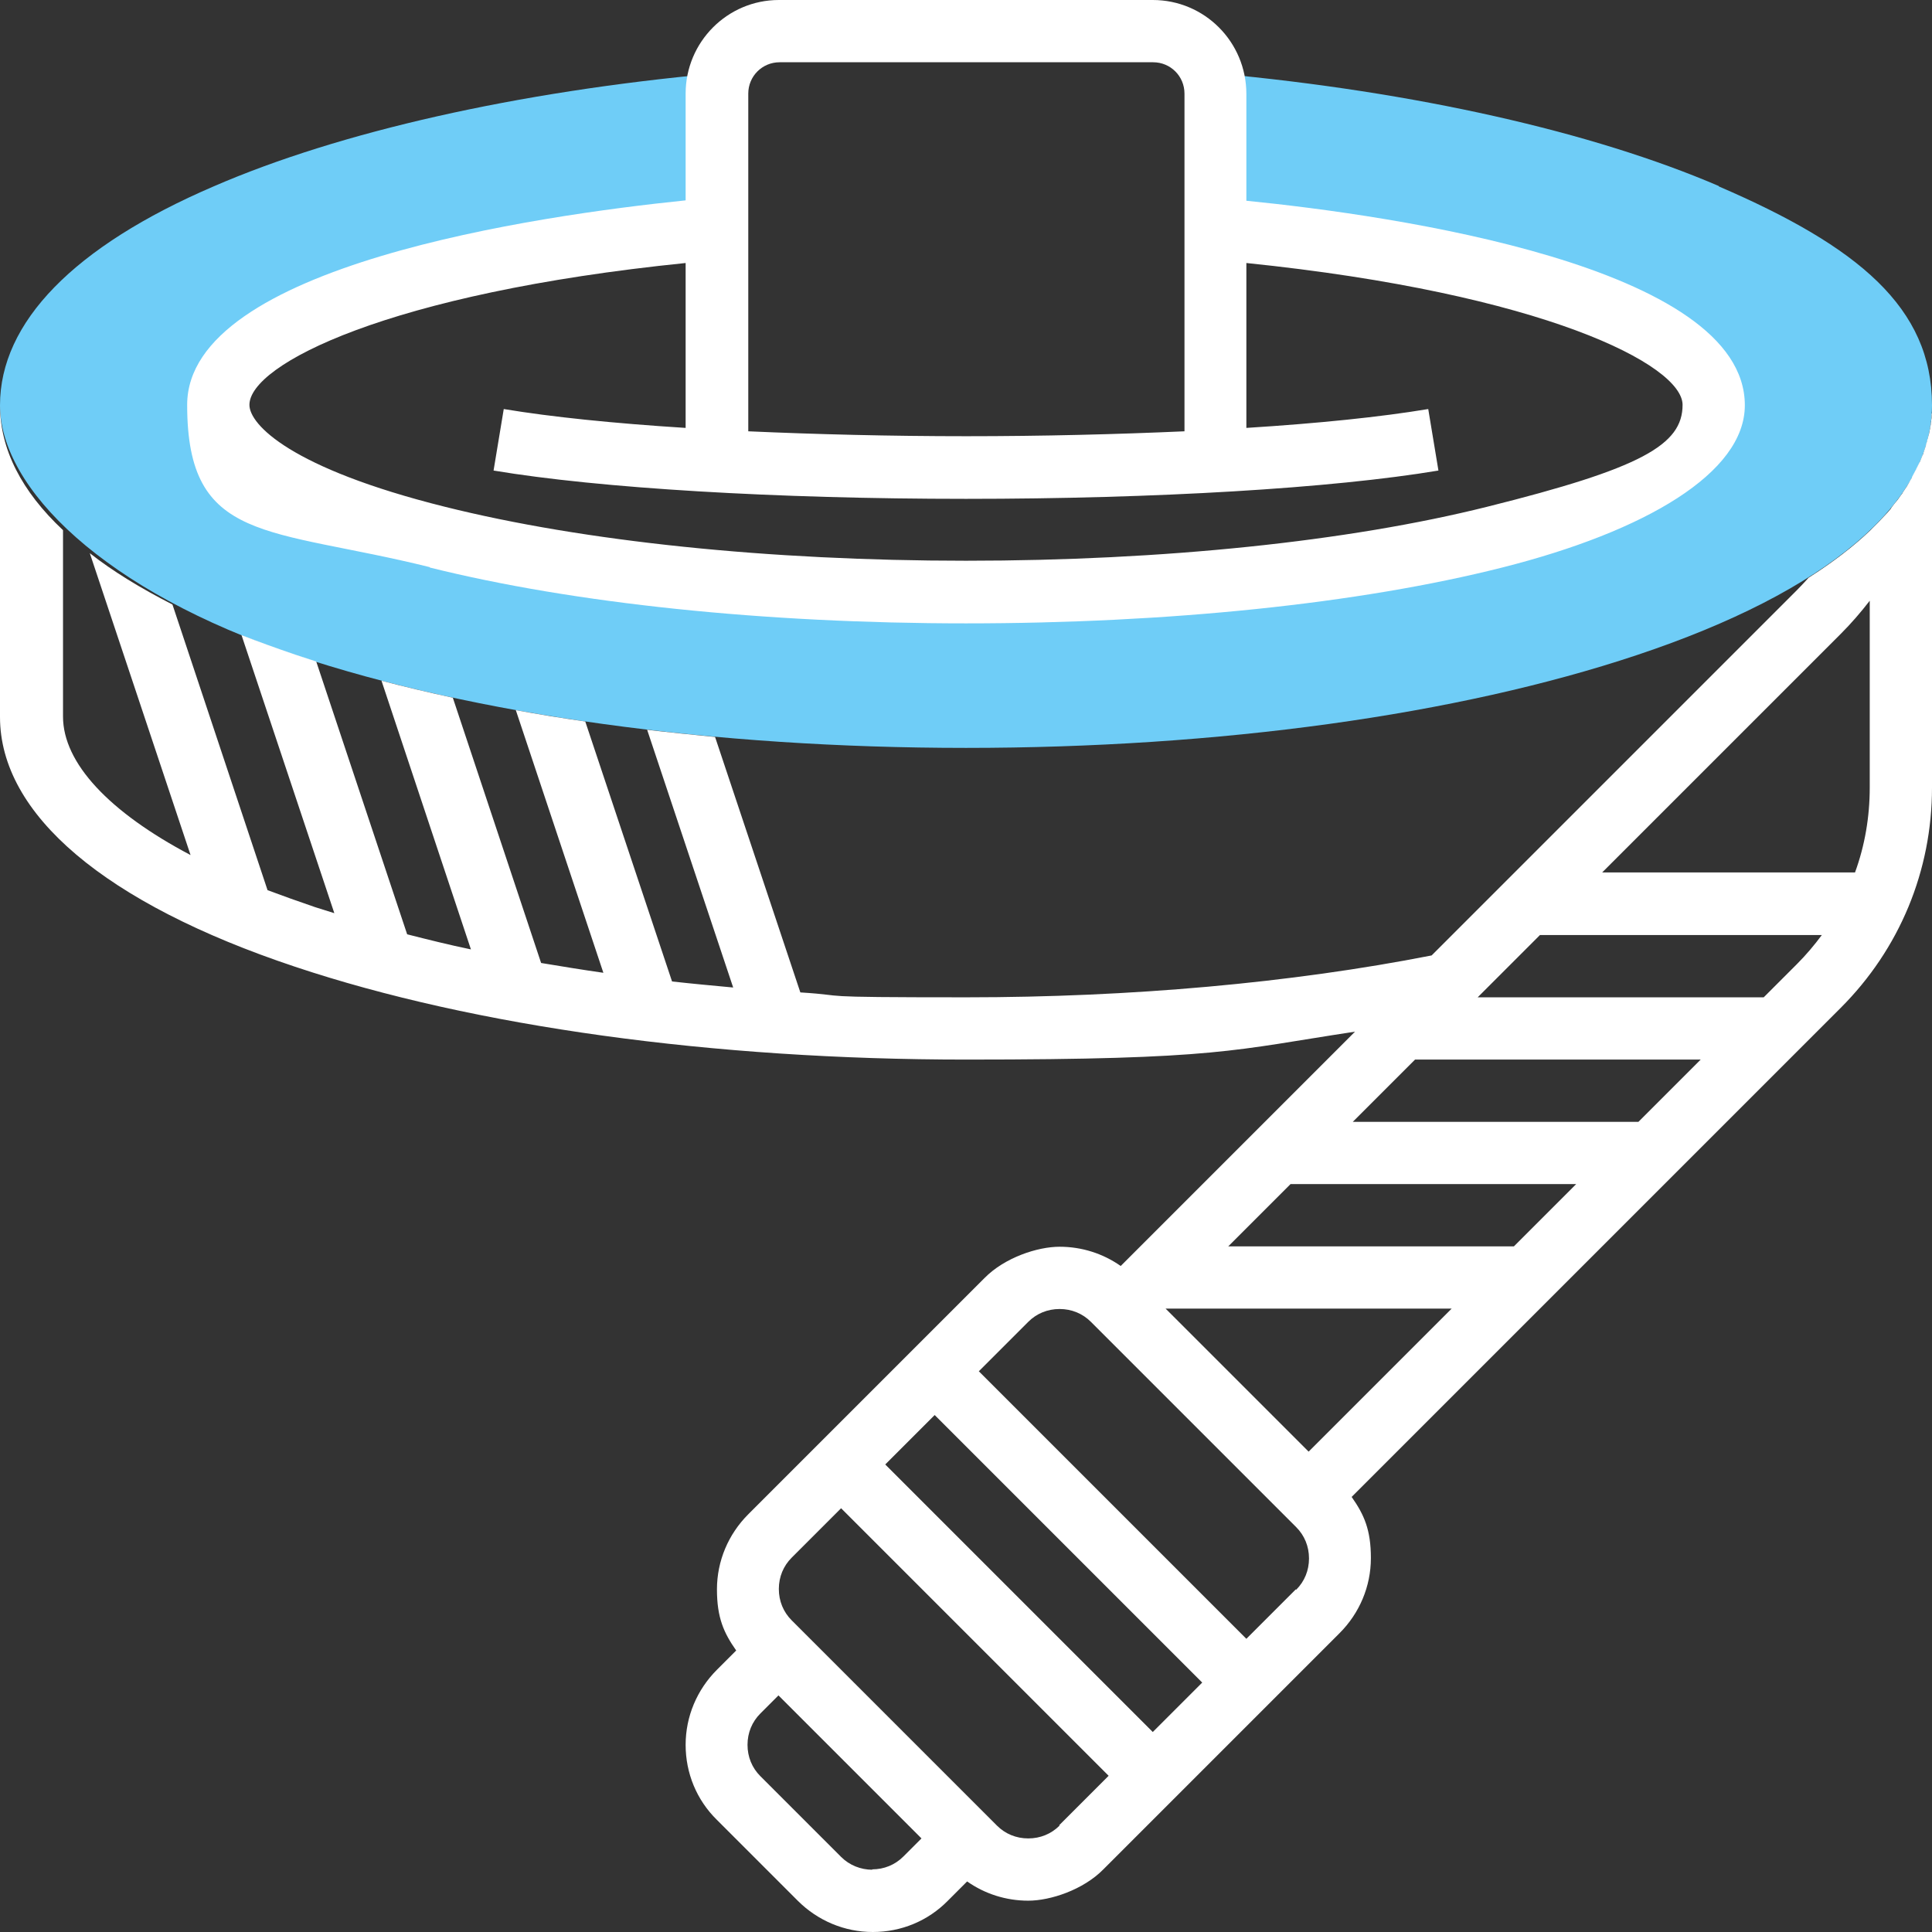
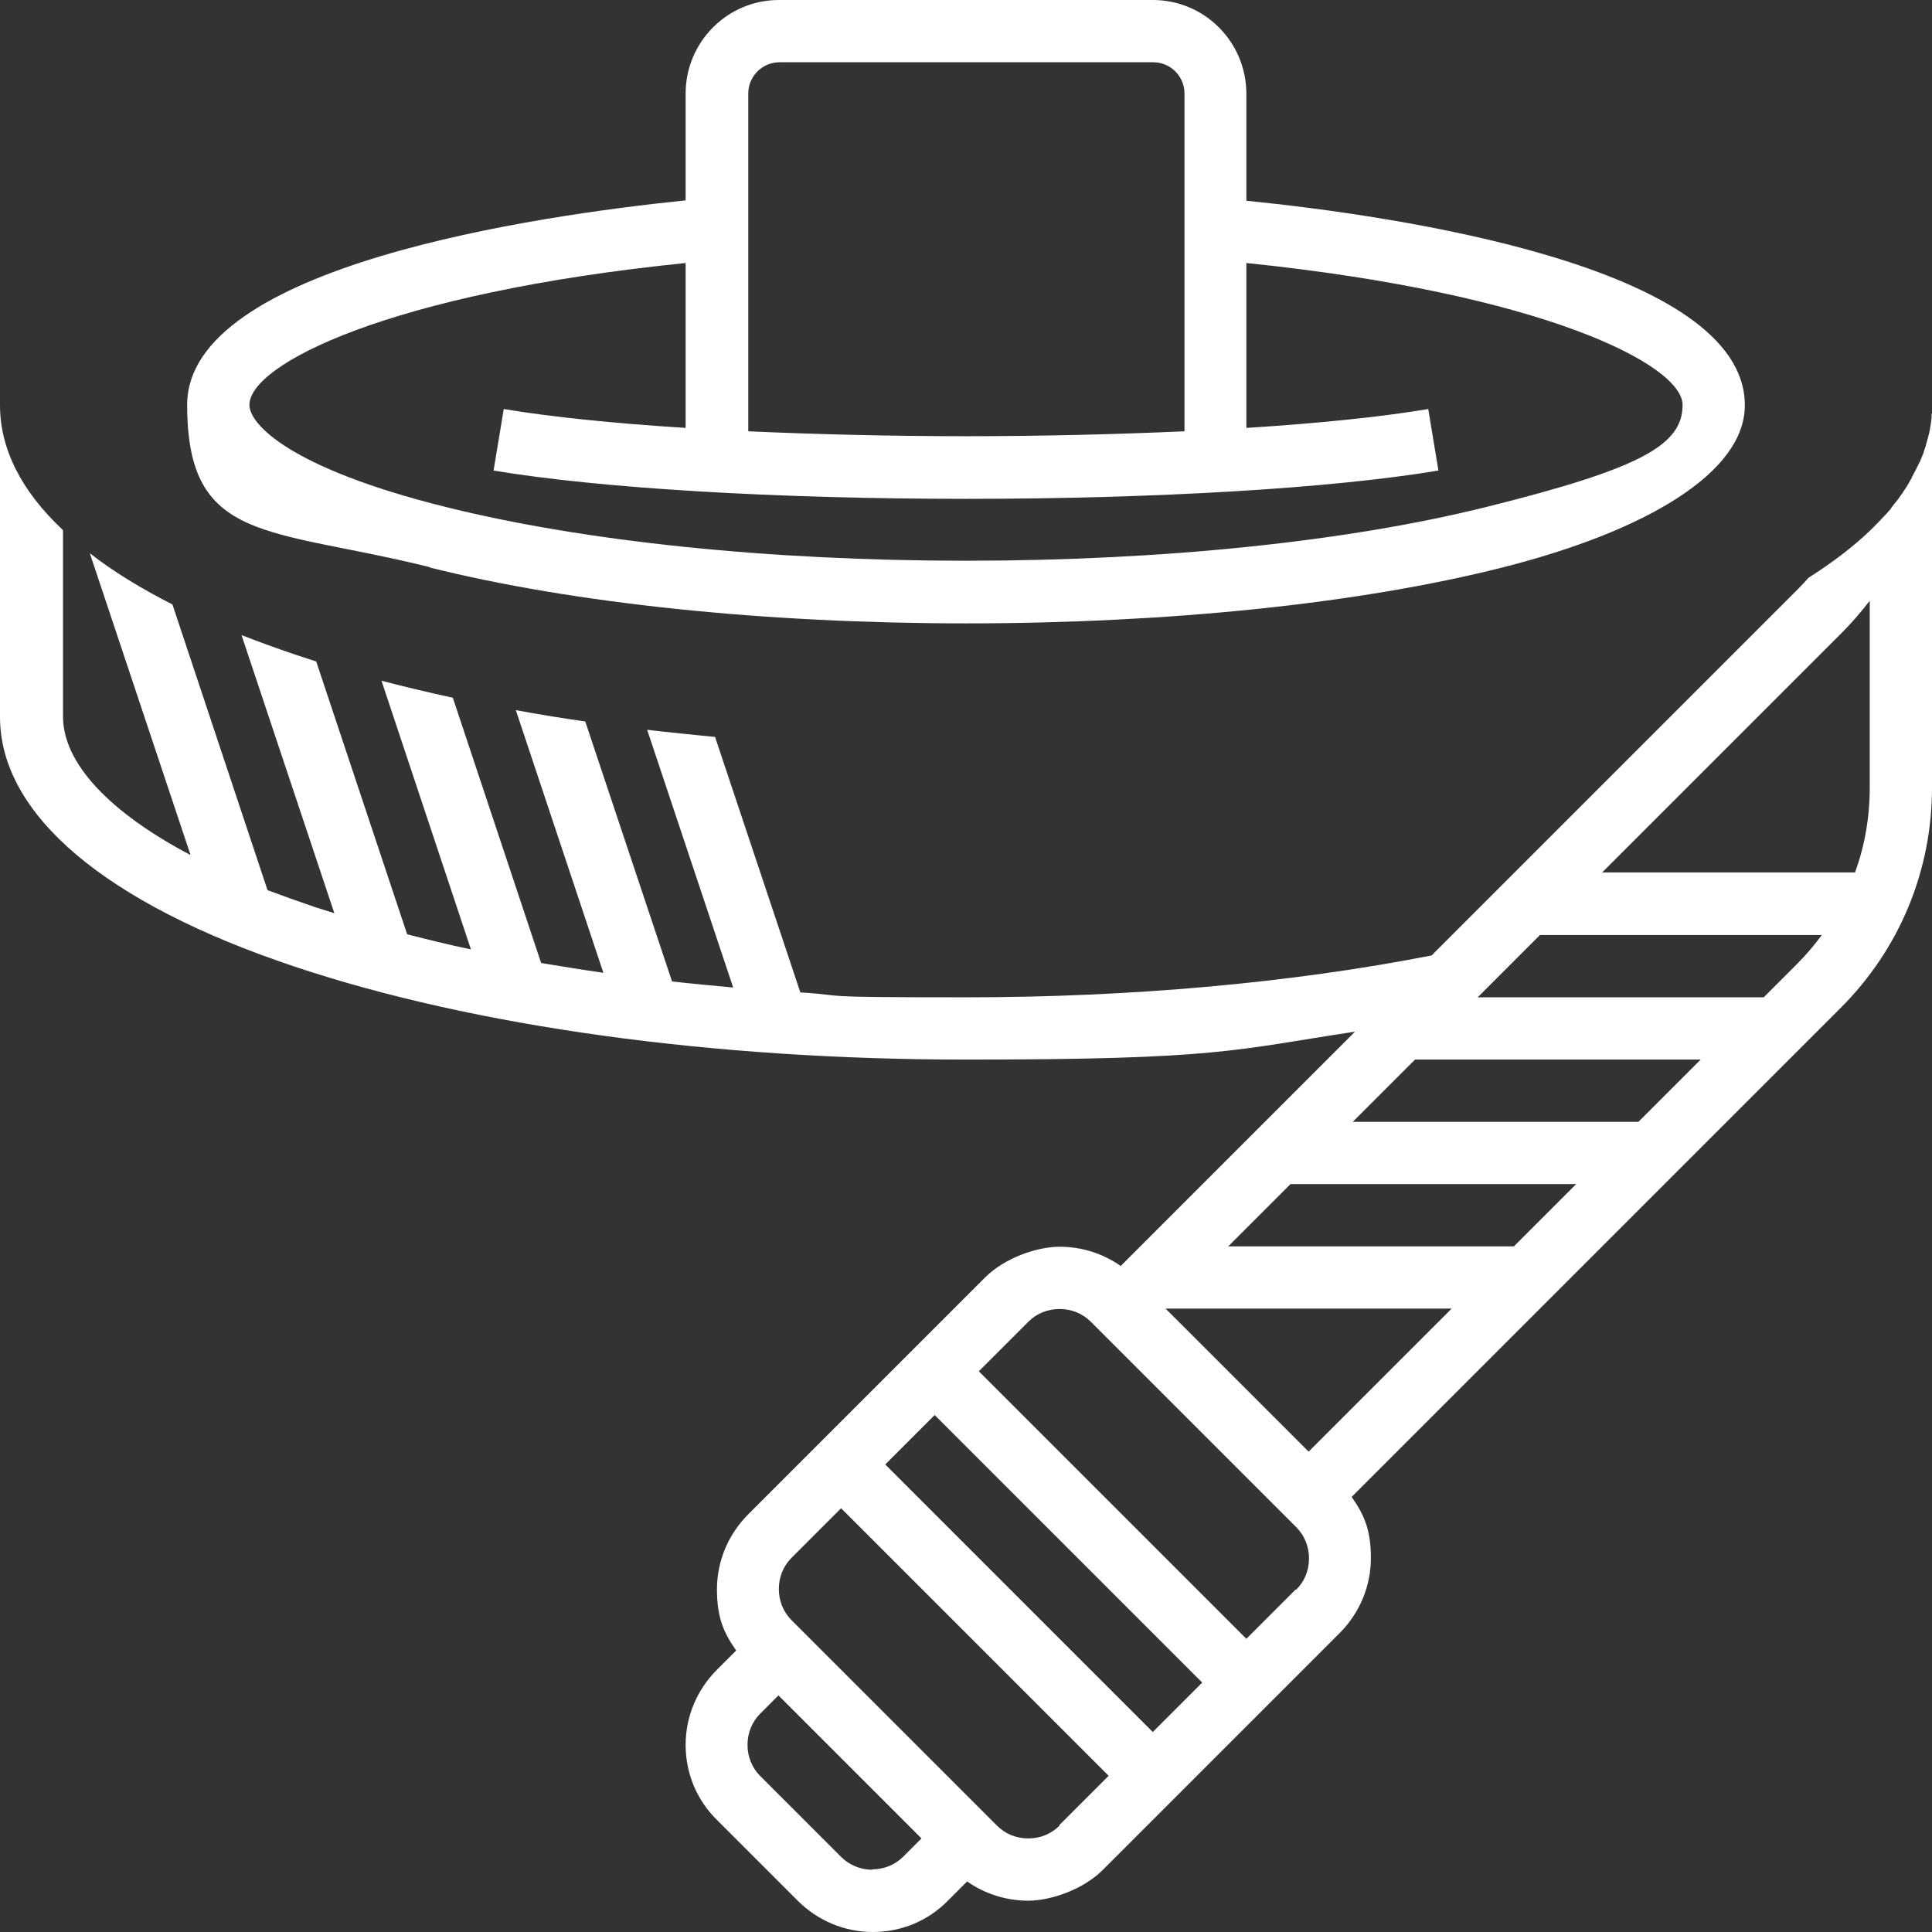
<svg xmlns="http://www.w3.org/2000/svg" id="Line" version="1.1" viewBox="0 0 512 512">
  <rect x="0" y="0" width="512" height="512" fill="#333333" stroke="none" />
  <defs>
    <style>
      .cls-1 {
        fill: #6fcdf7;
      }

      .cls-1, .cls-2 {
        stroke-width: 0px;
      }

      .cls-2 {
        fill: #fff;
      }
    </style>
  </defs>
-   <path class="cls-1" d="M455.5,49.3c-33.5-14.4-80.6-25-132.6-29.8h-.4s-1.3,0-1.3,0c.6,1.7.9,3.4.9,5.3v35.9c77,6.8,132.1,25.2,132.1,46.7s-88.7,49.5-198.2,49.5-198.2-22.2-198.2-49.5,55.2-39.9,132.1-46.7V24.8c0-1.9.3-3.6.9-5.3h-1.6c-52.1,4.8-99.2,15.4-132.6,29.9C19.6,65.3,0,85.4,0,107.4s27.8,49.4,78.2,66.2c47.6,15.9,110.8,24.6,177.8,24.6s130.2-8.7,177.8-24.6c50.4-16.8,78.2-40.3,78.2-66.2s-19.6-42.1-56.5-58Z" />
  <g>
    <path class="cls-2" d="M511.9,109.6h0c0,.1,0,.3,0,.4,0,.4,0,.9-.1,1.3,0,.3,0,.5-.1.8,0,.4-.1.8-.2,1.2,0,.2,0,.4-.1.7-.1.6-.2,1.1-.4,1.7,0,.2-.1.5-.2.7-.1.5-.2.9-.4,1.4,0,.2,0,.3-.1.5-.2.6-.4,1.2-.6,1.8,0,.2-.1.4-.2.5-.2.5-.4,1-.6,1.5,0,.1-.1.3-.2.4-.3.6-.6,1.2-.9,1.8,0,.1-.1.2-.2.4-.3.6-.6,1.1-.9,1.7,0,0,0,.2-.1.3-.4.6-.7,1.3-1.1,1.9,0,0,0,.1-.1.2-.4.6-.8,1.2-1.2,1.8,0,0,0,.1-.1.2-.5.6-.9,1.3-1.4,1.9,0,0,0,0,0,0-.5.6-1,1.2-1.5,1.9,0,0,0,.1-.1.2-.5.6-1.1,1.3-1.7,1.9,0,0,0,0,0,0-.6.6-1.1,1.2-1.7,1.8,0,0-.1.1-.2.2-.6.6-1.2,1.2-1.9,1.9-4.5,4.3-10,8.5-16.3,12.5-1,1.1-2,2.2-3.1,3.3l-96.8,96.8c-37.2,7.3-79.8,11.1-123.3,11.1s-29.7-.4-44-1.3l-22.6-67.7c-6.1-.6-12.1-1.2-18-1.9l22.8,68.3c-5.4-.5-10.8-1-16.2-1.6l-23-68.9c-6.3-.9-12.4-1.9-18.4-3l23.2,69.6c-5.6-.8-11.1-1.7-16.5-2.6l-23.4-70.3c-6.5-1.4-12.8-2.9-18.9-4.5l23.7,71.2c-5.8-1.2-11.4-2.6-16.9-4l-24.1-72.3c-1.8-.6-3.7-1.2-5.5-1.8-5-1.7-9.7-3.4-14.3-5.2l24.6,73.7c-1.7-.5-3.4-1.1-5.1-1.6-4.4-1.5-8.6-3-12.6-4.5l-25.2-75.7c-8.4-4.3-15.8-8.8-21.9-13.6l26.7,80c-21.6-11.4-33.8-24.4-33.8-36.7v-49.4C5.7,130.2,0,119,0,107.4v82.6C0,215.8,27.8,239.4,78.2,256.2c47.6,15.9,110.8,24.6,177.8,24.6s70.8-2.5,103.1-7.4l-62.1,62.1c-4.7-3.3-10.3-5.1-16.2-5.1s-14.6,2.9-19.9,8.3l-62.6,62.6c-5.3,5.3-8.3,12.4-8.3,19.9s1.8,11.5,5.1,16.2l-5.1,5.1c-5.3,5.3-8.3,12.4-8.3,19.9s2.9,14.6,8.3,19.9l21.4,21.4c5.3,5.3,12.4,8.3,19.9,8.3s14.6-2.9,19.9-8.3l5.1-5.1c4.7,3.3,10.3,5.1,16.2,5.1s14.6-2.9,19.9-8.3l62.6-62.6c5.3-5.3,8.3-12.4,8.3-19.9s-1.8-11.5-5.1-16.2l129.6-129.6c15.6-15.6,24.2-36.3,24.2-58.4v-101.3c0,.8,0,1.5,0,2.2h0ZM309,346.8h75.7l-37.9,37.9-37.9-37.9ZM325.5,330.3l16.5-16.5h75.7l-16.5,16.5h-75.7ZM358.5,297.3l16.5-16.5h75.7l-16.5,16.5h-75.7ZM247.7,375l70.9,70.9-13.1,13.1-70.9-70.9,13.1-13.1ZM231.2,495.5c-3.1,0-6.1-1.2-8.3-3.4l-21.4-21.4c-2.2-2.2-3.4-5.1-3.4-8.3s1.2-6.1,3.4-8.3l4.8-4.8,37.9,37.9-4.8,4.8c-2.2,2.2-5.1,3.4-8.3,3.4ZM280.8,483.8c-2.2,2.2-5.1,3.4-8.3,3.4s-6.1-1.2-8.3-3.4l-54.4-54.4c-2.2-2.2-3.4-5.1-3.4-8.3s1.2-6.1,3.4-8.3l13.1-13.1,70.9,70.9-13.1,13.1ZM343.4,421.2l-13.1,13.1-70.9-70.9,13.1-13.1c2.2-2.2,5.1-3.4,8.3-3.4s6.1,1.2,8.3,3.4l54.4,54.4c2.2,2.2,3.4,5.1,3.4,8.3s-1.2,6.1-3.4,8.3ZM467.3,264.3h-75.7l16.5-16.5h74.7c-2,2.7-4.2,5.3-6.6,7.7l-8.8,8.8ZM495.5,208.7c0,7.8-1.3,15.4-3.9,22.5h-67l63.2-63.2c2.8-2.8,5.3-5.7,7.7-8.8v49.5Z" />
    <path class="cls-2" d="M113.9,150.4c38.1,9.5,88.6,14.8,142.1,14.8s104.1-5.2,142.1-14.8,64.3-25.1,64.3-43c0-36.9-93.1-50.3-132.1-54.2v-28.3C330.3,11.1,319.2,0,305.5,0h-99.1C192.8,0,181.7,11.1,181.7,24.8v28.3c-39.1,4-132.1,17.3-132.1,54.2s21.6,32.4,64.3,43ZM206.5,16.5h99.1c4.6,0,8.3,3.7,8.3,8.3v89.5c-18,.8-37.6,1.3-57.8,1.3s-39.8-.5-57.8-1.3V24.8c0-4.6,3.7-8.3,8.3-8.3ZM181.7,69.7v43.7c-19-1.2-35.6-2.9-48.2-5l-2.7,16.3c28.1,4.7,74.9,7.5,125.2,7.5s97.1-2.8,125.2-7.5l-2.7-16.3c-12.6,2.1-29.1,3.8-48.2,5v-43.7c78.8,8.1,115.6,27,115.6,37.6s-10.9,16.8-51.8,27c-36.8,9.2-85.9,14.3-138.1,14.3s-101.3-5.1-138.1-14.3c-40.9-10.2-51.8-21.8-51.8-27,0-10.7,36.8-29.6,115.6-37.6Z" />
  </g>
</svg>